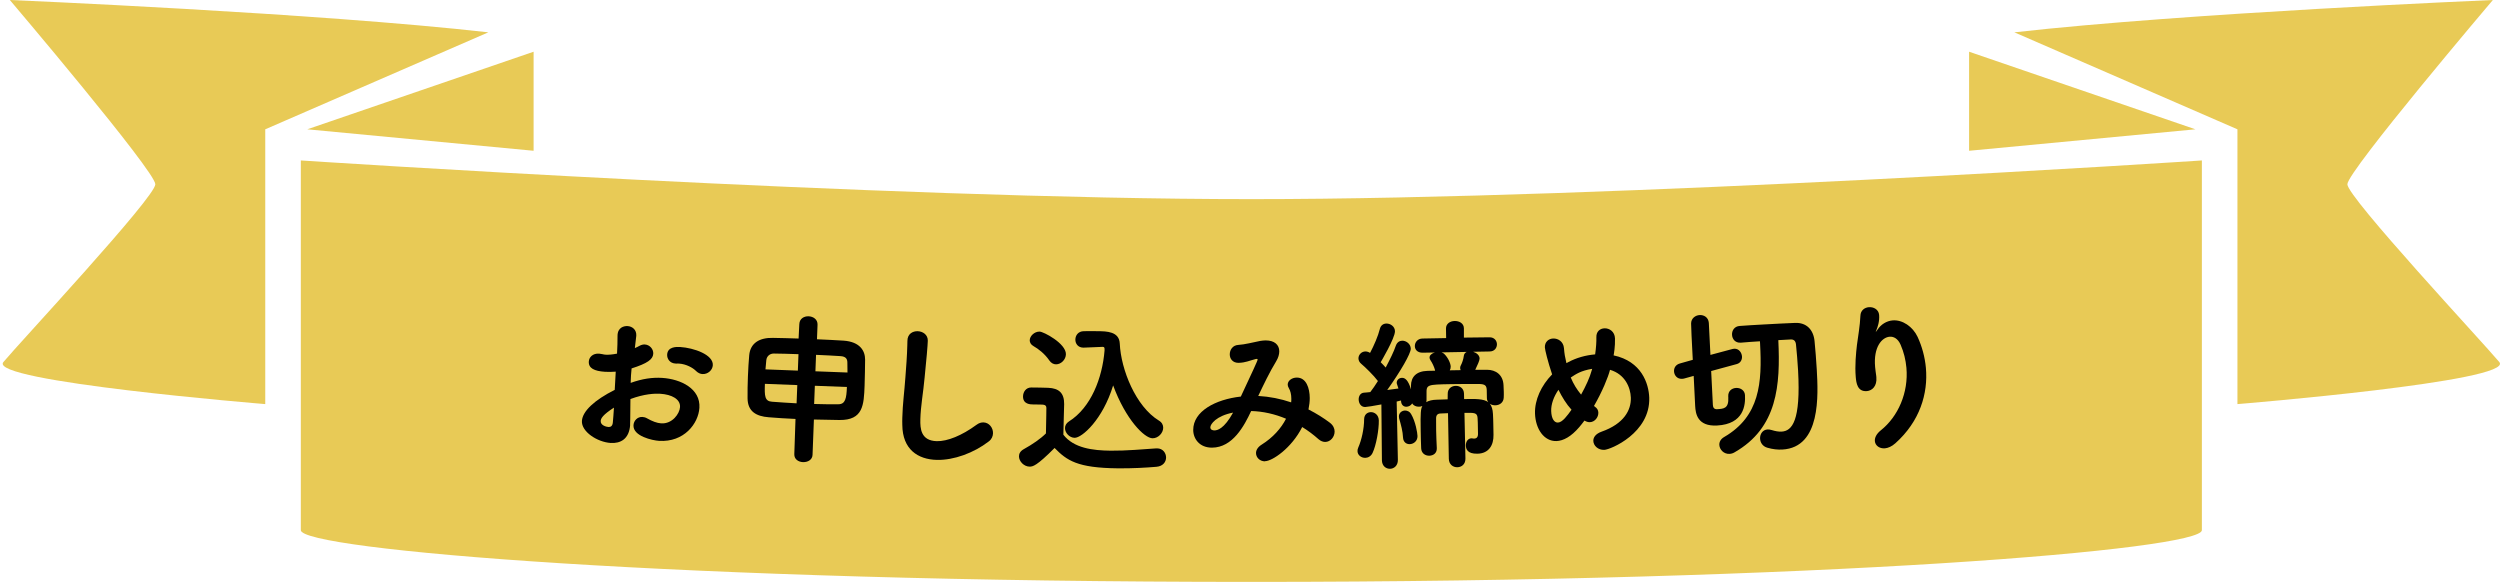
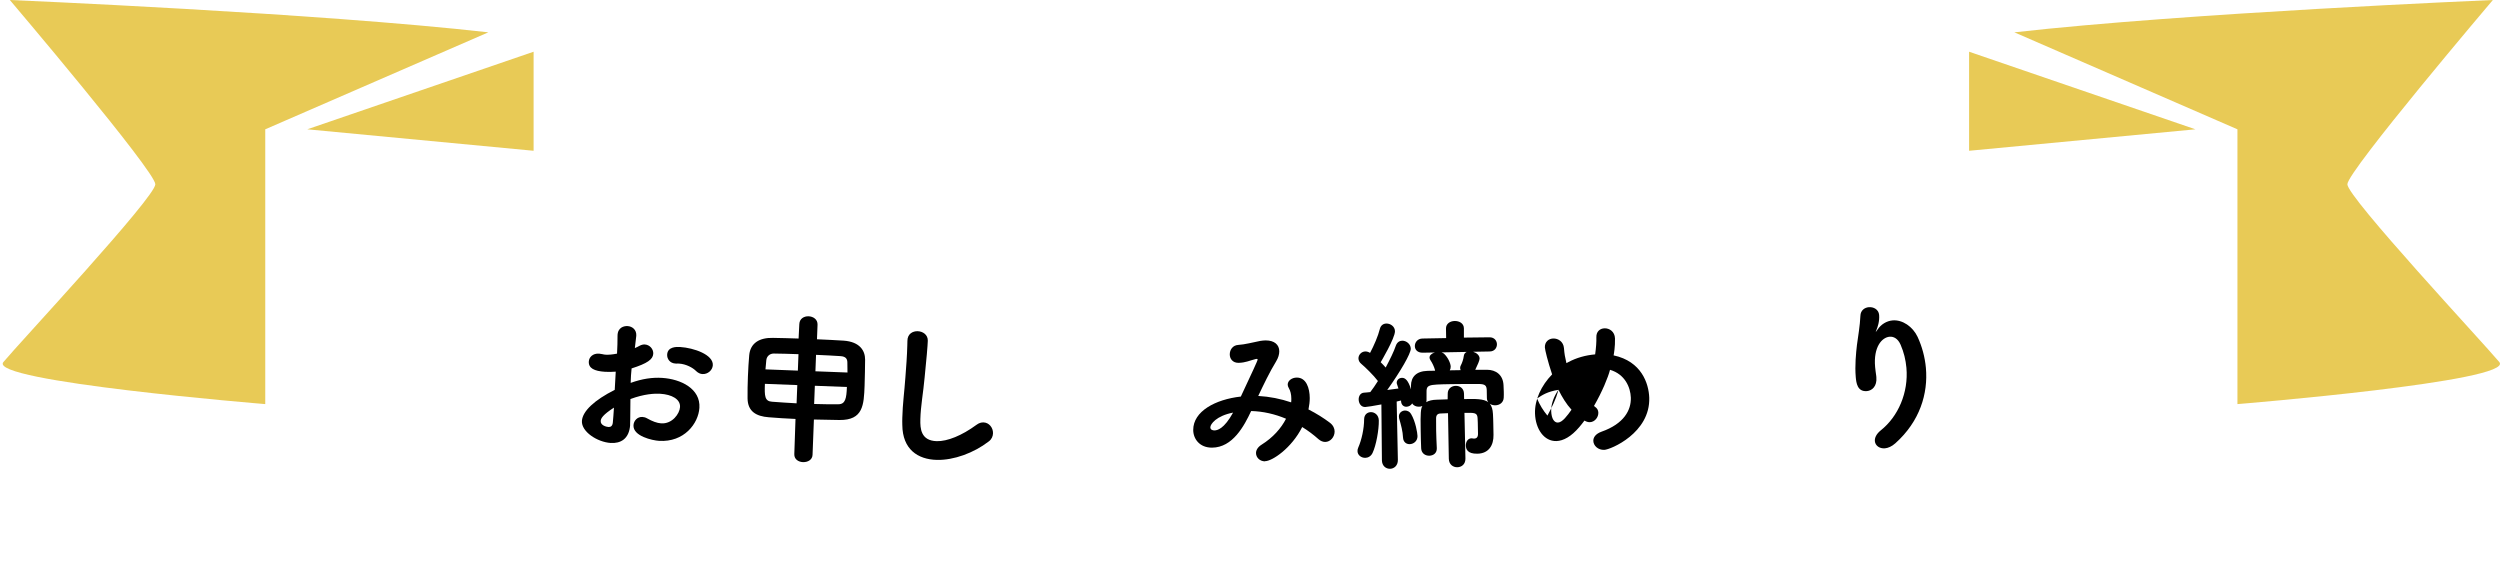
<svg xmlns="http://www.w3.org/2000/svg" fill="none" height="108" viewBox="0 0 464 108" width="464">
  <path d="m365.464 9.6v18.384l42.004-3.984z" fill="#e8ca56" />
  <path d="m373.865 6 41.404 18v51s51.605-4.2 48.605-7.8-28.203-30.6-28.203-33 27.003-34.2 27.003-34.2-57.006 2.4-88.809 6z" fill="#e8ca56" />
-   <path d="m232.25 108c-106.211 0-176.418-6-176.418-9.6s0-68.622 0-68.622 108.011 7.182 176.418 7.182 176.418-7.182 176.418-7.182v68.622c0 3.6-70.207 9.6-176.418 9.6z" fill="#e8ca56" />
  <path d="m99.036 9.6v18.384l-42.004-3.984z" fill="#e8ca56" />
  <path d="m90.635 6-41.404 18v51s-51.605-4.2-48.605-7.8 28.203-30.6 28.203-33-27.003-34.2-27.003-34.2 57.006 2.4 88.809 6z" fill="#e8ca56" />
  <g fill="#000">
    <path d="m116.957 78.839c-.172 2.685-1.829 3.486-3.608 3.376-2.504-.161-5.471-2.106-5.345-4.096.116-1.809 2.338-3.879 6.091-5.759.045-1.149.116-2.292.186-3.381-.67.05-1.335.066-2 .025-1.96-.126-3.078-.65-2.997-1.919.05-.786.735-1.526 1.909-1.451.212.015.418.055.63.101.181.04.358.086.569.096.574.035 1.305-.035 2.131-.197.081-1.295.081-2.207.091-3.325.01-1.547 1.209-1.829 1.869-1.789.877.055 1.683.685 1.612 1.799-.005.091-.151 1.385-.267 2.287.313-.131.595-.267.877-.428.348-.191.685-.257.982-.242.907.055 1.613.862 1.557 1.733-.065 1.028-1.083 1.778-4.02 2.711-.026.393-.086.841-.111 1.295-.025.423-.025.907-.061 1.391 2.142-.771 4.036-1.043 5.845-.927 3.471.222 7.139 2 6.912 5.562-.186 2.897-2.831 6.424-7.512 6.121-1.179-.076-4.852-.857-4.721-2.907.056-.846.736-1.587 1.673-1.527.272.015.569.096.862.267.962.544 1.823.872 2.604.922 2.051.131 3.416-1.778 3.497-3.018.095-1.476-1.547-2.343-3.658-2.474-1.058-.065-2.967.02-5.547.977-.03 3.814-.04 4.418-.065 4.781zm-5.467-.71c-.05.816 1.023 1.093 1.441 1.123.423.025.741-.196.806-.796.076-.72.136-1.657.212-2.801-2.086 1.35-2.428 1.995-2.459 2.479zm18.883-8.701c-.393-.025-.806-.202-1.174-.559-.594-.615-1.854-1.3-3.154-1.385-.151-.01-.332-.02-.483 0l-.242-.015c-.998-.066-1.547-.887-1.496-1.673.095-1.476 1.758-1.431 2.423-1.391 2.534.161 6.177 1.426 6.051 3.386-.061.937-.957 1.698-1.92 1.632z" />
    <path d="m147.644 77.755c-1.753-.066-3.411-.191-4.978-.312-2.292-.176-3.889-1.058-3.919-3.506-.015-1.239.01-2.66.065-4.051.056-1.391.136-2.776.242-3.955.207-2.262 1.909-3.285 4.418-3.219 1.512.03 3.114.06 4.746.121l.136-2.685c.041-1.028.902-1.476 1.718-1.446.877.035 1.703.579 1.663 1.577l-.106 2.69c1.693.066 3.351.161 4.922.252 3.109.212 4.011 1.94 4.011 3.511-.02 1.36-.03 3.174-.096 4.867-.136 3.532-.247 6.404-4.66 6.353l-4.746-.091-.252 6.555c-.035.937-.902 1.385-1.778 1.355-.817-.03-1.643-.519-1.608-1.481l.222-6.524zm.333-6.283-6.011-.232c-.086 2.267-.035 3.235 1.325 3.32 1.355.111 2.927.202 4.555.297l.131-3.381zm.221-5.738c-1.662-.066-3.295-.096-4.595-.116-.695 0-1.289.464-1.375 1.219l-.156 1.718 6.01.232zm3.038 5.864-.131 3.381c1.542.06 3.053.055 4.504.05 1.3-.01 1.497-1.093 1.577-3.204zm6.056-2.459-.02-1.814c0-.665-.227-1.159-1.285-1.229-1.3-.081-2.867-.171-4.529-.237l-.116 3.053z" />
    <path d="m170.819 77.876c-.04 1.602.056 3.93 3.049 4.005 1.964.045 4.65-1.038 7.36-3.028.464-.353.917-.464 1.31-.453 1.028.025 1.789.982 1.764 2.01-.016.544-.237 1.113-.791 1.522-2.771 2.141-6.495 3.502-9.638 3.426-3.537-.086-6.364-1.97-6.404-6.474-.02-.454-.01-.937 0-1.36.061-2.57.388-4.827.574-7.517.131-1.657.313-4.106.353-5.92l.02-.816c0-1.33 1.013-1.819 1.89-1.799.967.025 1.919.65 1.894 1.768-.02.816-.272 3.774-.59 6.822-.251 2.806-.73 5.245-.796 7.814z" />
-     <path d="m191.098 86.608c-1.058-.01-1.985-.987-1.975-1.925 0-.484.252-.967.892-1.32 1.612-.892 3.134-1.935 4.111-2.922.04-1.239.055-2.297.065-3.355l.016-1.33c.005-.605-.358-.67-1.205-.675l-1.239-.015c-.514-.005-1.904-.02-1.889-1.501.01-.816.559-1.658 1.526-1.647 1.149.01 2.177.02 3.144.06 1.995.081 2.983.967 2.963 3.023-.021 1.753-.131 3.839-.147 5.683 1.94 2.499 5.472 2.927 8.767 2.962 2.932.03 6.111-.272 8.469-.428h.181c1.058.01 1.653.867 1.648 1.713-.01.786-.559 1.597-1.769 1.703-1.844.161-4.539.317-7.199.287-7.527-.076-9.447-1.456-11.724-3.779-3.33 3.35-4.056 3.466-4.63 3.461zm3.643-19.729c-.862-1.25-2.036-2.136-2.907-2.63-.509-.277-.721-.7-.716-1.093.01-.786.862-1.622 1.829-1.612.726.005 4.907 2.197 4.887 4.192-.01 1.028-.927 1.894-1.834 1.884-.453 0-.907-.222-1.264-.741zm6.433-2.358h-.121c-.967-.01-1.476-.741-1.466-1.496.01-.786.529-1.537 1.557-1.557.816-.02 1.693-.015 2.63 0 1.602.015 3.96.04 4.056 2.308.221 4.811 2.962 11.668 7.26 14.283.569.338.806.826.801 1.34-.01.967-.927 1.955-1.985 1.945-1.512-.015-4.983-3.497-7.306-9.809-1.939 6.358-5.783 9.734-7.144 9.724-.967-.01-1.803-.927-1.793-1.804 0-.454.221-.907.735-1.234 4.106-2.59 6.187-8.071 6.605-13.145v-.242c0-.212.005-.454-.327-.459l-3.507.146z" />
    <path d="m234.784 85.625c-.968 0-1.663-.721-1.668-1.537 0-.514.297-1.088 1.023-1.547 2.141-1.335 3.648-3.063 4.549-4.822-2.06-.872-4.267-1.375-6.474-1.431-1.289 2.756-3.421 6.781-7.265 6.796-2.297.01-3.481-1.622-3.486-3.285-.01-3.446 4.091-5.668 8.837-6.197 2.131-4.57 3.124-6.66 3.118-6.872 0-.091-.06-.121-.151-.121-.06 0-.121 0-.211.03-1.209.307-1.874.67-3.144.705h-.061c-1.088 0-1.607-.781-1.607-1.567 0-.846.539-1.693 1.567-1.758 1.209-.066 2.811-.494 4.081-.741.363-.06.695-.091 1.028-.096 1.602-.005 2.514.806 2.514 2.015 0 .574-.176 1.209-.6 1.905-1.204 1.97-2.282 4.237-3.305 6.388 2.116.116 4.172.529 6.112 1.189.03-.242.03-.453.03-.695 0-.756-.156-1.451-.489-1.995-.121-.212-.181-.423-.181-.605 0-.756.811-1.305 1.688-1.305 1.753-.005 2.393 1.955 2.403 3.799 0 .665-.086 1.36-.237 2.116 1.481.751 2.816 1.592 3.97 2.464.635.484.882 1.083.882 1.627 0 1.028-.781 1.935-1.749 1.94-.393 0-.816-.146-1.239-.509-.912-.811-1.94-1.597-3.028-2.257-1.98 3.935-5.572 6.338-6.902 6.338zm-10.147-6.313c0 .574.695.574.756.574.514 0 1.783-.247 3.466-3.305-3.083.584-4.227 2.131-4.222 2.736z" />
    <path d="m253.395 84.975c-.726.015-1.431-.489-1.441-1.244 0-.212.02-.423.141-.67.609-1.37 1.088-3.497 1.088-5.25.015-.877.61-1.31 1.245-1.32.695-.01 1.461.519 1.481 1.547.03 1.723-.494 4.635-1.164 6.036-.292.61-.831.892-1.345.902zm15.336-8.288-1.33.055c-.605.01-.872.317-.862.952.015.725 0 1.481.01 2.207.02 1.058.066 2.116.121 3.265v.06c.015.907-.67 1.34-1.395 1.355-.726.015-1.461-.428-1.507-1.365-.05-1.119-.07-2.267-.09-3.476-.056-3.114.02-3.869.312-4.388-.212.096-.423.126-.635.131-.514.01-1.002-.191-1.249-.615-.237.398-.655.615-1.078.625-.484.01-.943-.317-.988-1.013v-.151l-.816.197.222 10.822c.02 1.088-.726 1.647-1.451 1.657-.756.015-1.492-.519-1.512-1.577v-.03l-.096-10.338c-1.385.267-2.74.474-3.012.479-.786.015-1.194-.705-1.205-1.401-.01-.605.313-1.214.978-1.26.332-.005.756-.076 1.179-.111.443-.584.947-1.285 1.415-2.05-.775-1.043-2.433-2.65-3.078-3.179-.368-.297-.524-.655-.534-1.018-.01-.665.554-1.28 1.28-1.295.272 0 .574.081.851.257h.031c.7-1.315 1.486-3.114 1.823-4.479.172-.64.65-.947 1.194-.957.756-.015 1.582.544 1.597 1.421.021 1.27-2.619 5.703-2.65 5.764.338.328.645.655.927.983.791-1.496 1.522-2.962 1.895-4.086.231-.61.68-.887 1.164-.897.755-.015 1.582.605 1.597 1.481.015.907-1.92 4.237-4.368 7.668l2.08-.277c-.317-.902-.317-.993-.322-1.023-.01-.605.468-.947.982-.957.575-.01 1.159.433 1.673 2.146l-.01-.695c.03-1.602.952-2.675 3.063-2.746l1.421-.025c-.03-.03-.03-.091-.03-.151-.162-.6-.509-1.32-.817-1.768-.125-.181-.186-.358-.191-.509-.01-.453.438-.796.982-.957l-2.236.04c-.998.02-1.462-.579-1.472-1.214-.01-.695.489-1.401 1.426-1.416l4.383-.081-.03-1.753c-.015-.937.791-1.406 1.607-1.421.847-.015 1.703.423 1.718 1.36v1.723l4.746-.055c.907-.015 1.371.64 1.386 1.275.01.665-.429 1.34-1.335 1.355l-3.084.055c.64.202 1.189.645 1.199 1.25.005.363-.372 1.184-.781 2.04l-.03.06c.786-.015 1.512-.025 2.177-.01 1.662 0 2.982.947 3.073 2.846.035.393.045.816.05 1.209.005.363.015.756-.01 1.119-.045.937-.791 1.406-1.546 1.421-.363.005-.726-.076-1.033-.282.337.418.534 1.018.579 1.894.04.605.05 1.27.066 1.935l.035 1.935c.035 1.904-.847 3.461-2.993 3.502-1.874.035-2.131-.872-2.141-1.537s.368-1.305 1.033-1.32c.091 0 .181 0 .272.025.091.03.181.025.272.025.332-.005.69-.192.68-.887-.04-2.297-.04-2.358-.081-2.962-.075-.967-.589-.957-2.433-.922l.181 8.464c.021 1.088-.725 1.617-1.511 1.627-.756.015-1.552-.489-1.572-1.577l-.151-8.464zm-8.328 4.534c-.051-1.179-.373-2.353-.731-3.587-.03-.121-.035-.242-.035-.333-.01-.665.554-1.098 1.129-1.108.423-.005.881.197 1.128.645.841 1.406 1.179 3.517 1.194 4.091.015.937-.73 1.496-1.456 1.506-.604.01-1.184-.373-1.229-1.219zm15.82-6.57c-.157-.207-.252-.448-.257-.781l-.026-1.481c-.045-.816-.262-1.113-1.531-1.123-1.058-.01-3.204 0-5.109.03-4.443.081-4.564.081-4.534 1.773.02 1.27-.005 1.421-.061 1.572.479-.282 1.139-.443 1.985-.458.665-.01 1.33-.056 1.995-.066l.011-.998c-.021-.998.73-1.496 1.486-1.506.756-.015 1.521.459 1.536 1.456l.021.998c2.146-.04 3.627-.066 4.484.584zm-5.124-5.96c-.061-.121-.096-.272-.096-.393 0-.151.025-.302.111-.453.262-.489.494-1.159.574-1.824.056-.363.262-.579.534-.705l-4.685.086c.181.055.337.146.458.232.706.655 1.24 1.763 1.255 2.398 0 .272-.051.484-.172.7l2.026-.035z" />
-     <path d="m296.012 75.483c.434.287.63.675.64 1.098.03.846-.64 1.743-1.572 1.778-.332.01-.67-.101-1.007-.297-.318.433-.64.836-.958 1.209-1.511 1.773-2.967 2.549-4.237 2.59-2.297.076-3.884-2.232-3.98-5.099-.085-2.539 1.159-5.209 3.174-7.275-.806-2.393-1.33-4.585-1.345-5.008-.035-1.058.731-1.627 1.547-1.653.907-.03 1.894.574 1.995 1.778.101 1.174.171 1.537.458 2.796l.358-.191c1.486-.806 3.225-1.285 4.973-1.436.171-1.184.252-2.398.226-3.124v-.03c-.04-1.119.701-1.657 1.517-1.683.907-.03 1.894.605 1.94 1.869.05 1.481-.207 2.942-.257 3.154 5.179 1.098 6.524 5.225 6.615 7.854.216 6.524-7.149 9.643-8.359 9.683-1.148.04-1.99-.781-2.02-1.658-.02-.635.408-1.315 1.517-1.713 4.186-1.471 5.521-4.026 5.446-6.323-.066-1.904-1.083-4.348-3.864-5.164-.348 1.37-1.436 4.041-2.983 6.721l.186.116zm-6.761-3.134c-.866 1.239-1.39 2.68-1.35 3.945.05 1.451.584 2.156 1.249 2.136.847-.03 1.769-1.33 2.525-2.383-.973-1.058-1.744-2.333-2.424-3.698zm6.253-3.894c-2.076.343-2.963.947-3.971 1.612.494 1.194 1.134 2.232 1.92 3.174.857-1.542 1.617-3.169 1.995-4.575z" />
-     <path d="m322.221 72.002c.786-.045 1.597.428 1.647 1.33.101 1.839-.191 5.371-5.169 5.643-3.683.202-4-2.232-4.076-3.622-.025-.423-.126-2.806-.277-5.587l-1.788.494c-.121.035-.272.045-.393.05-.877.05-1.426-.65-1.466-1.37-.036-.635.292-1.26 1.098-1.481l2.383-.675c-.181-3.29-.322-6.368-.312-6.736.005-.967.796-1.526 1.577-1.572.816-.045 1.627.423 1.713 1.451.03.514.171 3.078.297 5.945l4.116-1.103c.121-.035.212-.04.302-.045.847-.045 1.401.71 1.441 1.466.03.574-.267 1.194-.982 1.385l-4.741 1.29c.141 3.078.292 5.854.317 6.308.025.454.227.806.771.776 1.239-.07 2.202-.121 2.091-2.202l-.01-.151c-.056-1.028.67-1.552 1.456-1.592zm7.834-8.877c.398 8.333-.136 16.263-8.116 20.823-.323.202-.65.277-.952.292-1.028.055-1.829-.776-1.88-1.653-.03-.544.242-1.103.887-1.471 6.63-3.844 7.074-10.076 6.676-17.351l-.026-.423c-1.239.07-2.473.166-3.526.257h-.061c-.997.06-1.552-.67-1.592-1.451-.045-.786.428-1.597 1.451-1.653 1.265-.101 2.776-.181 4.283-.267 2.111-.116 4.257-.232 5.975-.297 2.086-.086 3.396 1.234 3.607 3.376.146 1.567.307 3.406.413 5.305.257 4.68.796 14.429-6.388 14.822-.877.05-1.789-.05-2.771-.333-.892-.252-1.325-.957-1.365-1.683-.046-.816.453-1.657 1.39-1.713.242-.015.484.035.761.111.675.207 1.29.323 1.834.292 1.96-.106 3.582-1.985 3.068-11.341-.096-1.718-.247-3.406-.388-4.822-.071-.72-.448-.972-.993-.942l-2.292.126z" />
+     <path d="m296.012 75.483c.434.287.63.675.64 1.098.03.846-.64 1.743-1.572 1.778-.332.01-.67-.101-1.007-.297-.318.433-.64.836-.958 1.209-1.511 1.773-2.967 2.549-4.237 2.59-2.297.076-3.884-2.232-3.98-5.099-.085-2.539 1.159-5.209 3.174-7.275-.806-2.393-1.33-4.585-1.345-5.008-.035-1.058.731-1.627 1.547-1.653.907-.03 1.894.574 1.995 1.778.101 1.174.171 1.537.458 2.796l.358-.191c1.486-.806 3.225-1.285 4.973-1.436.171-1.184.252-2.398.226-3.124v-.03c-.04-1.119.701-1.657 1.517-1.683.907-.03 1.894.605 1.94 1.869.05 1.481-.207 2.942-.257 3.154 5.179 1.098 6.524 5.225 6.615 7.854.216 6.524-7.149 9.643-8.359 9.683-1.148.04-1.99-.781-2.02-1.658-.02-.635.408-1.315 1.517-1.713 4.186-1.471 5.521-4.026 5.446-6.323-.066-1.904-1.083-4.348-3.864-5.164-.348 1.37-1.436 4.041-2.983 6.721l.186.116zm-6.761-3.134c-.866 1.239-1.39 2.68-1.35 3.945.05 1.451.584 2.156 1.249 2.136.847-.03 1.769-1.33 2.525-2.383-.973-1.058-1.744-2.333-2.424-3.698zc-2.076.343-2.963.947-3.971 1.612.494 1.194 1.134 2.232 1.92 3.174.857-1.542 1.617-3.169 1.995-4.575z" />
    <path d="m348.172 61.568c.031 0 .167-.196.298-.393.639-.967 1.677-1.607 2.791-1.708 1.839-.161 3.743 1.154 4.64 3.048.826 1.778 1.365 3.764 1.547 5.779.423 4.756-1.119 9.905-5.673 13.981-.675.605-1.351.877-1.92.932-1.023.091-1.804-.509-1.879-1.32-.056-.605.247-1.325 1.093-2.01 3.23-2.564 5.174-7.018 4.761-11.623-.131-1.446-.468-2.872-1.078-4.272-.494-1.139-1.29-1.552-2.045-1.486-1.416.126-3.018 1.879-2.686 5.612.041.484.126 1.053.212 1.683l.02.242c.146 1.627-.781 2.469-1.743 2.554-1.809.161-1.99-1.582-2.081-2.575-.191-2.166.05-4.529.222-6.0.196-1.537.564-3.542.64-5.401.03-1.003.775-1.527 1.556-1.597.872-.076 1.829.413 1.92 1.436.106 1.204-.307 2.333-.484 2.746-.101.222-.151.348-.146.378h.03z" />
  </g>
</svg>